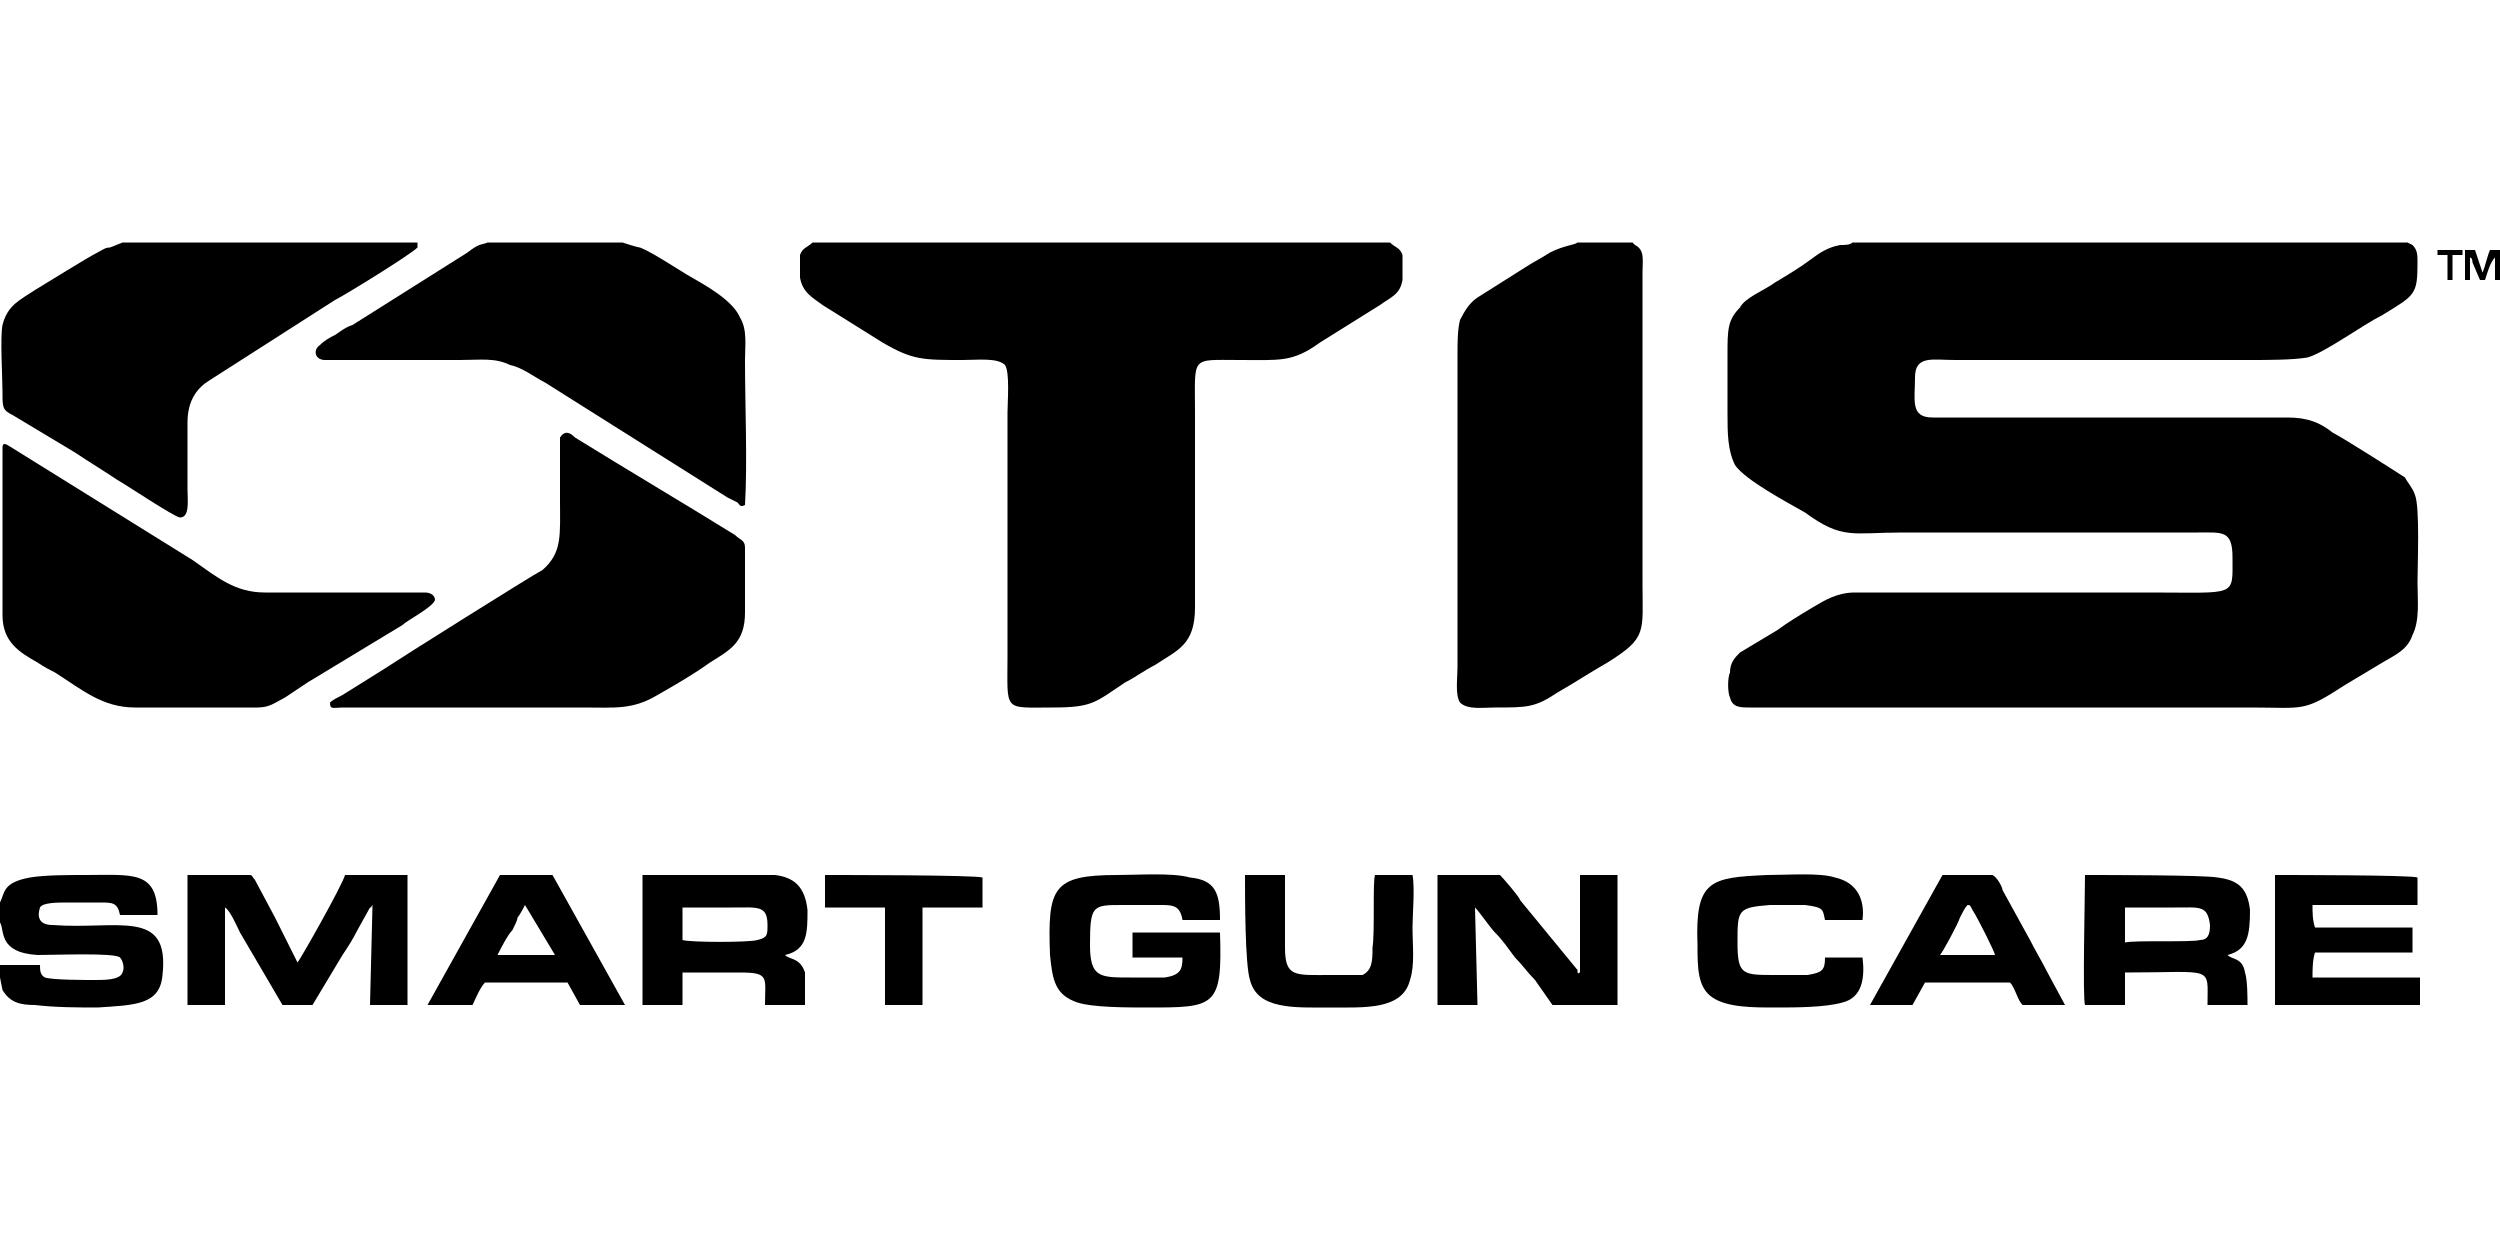
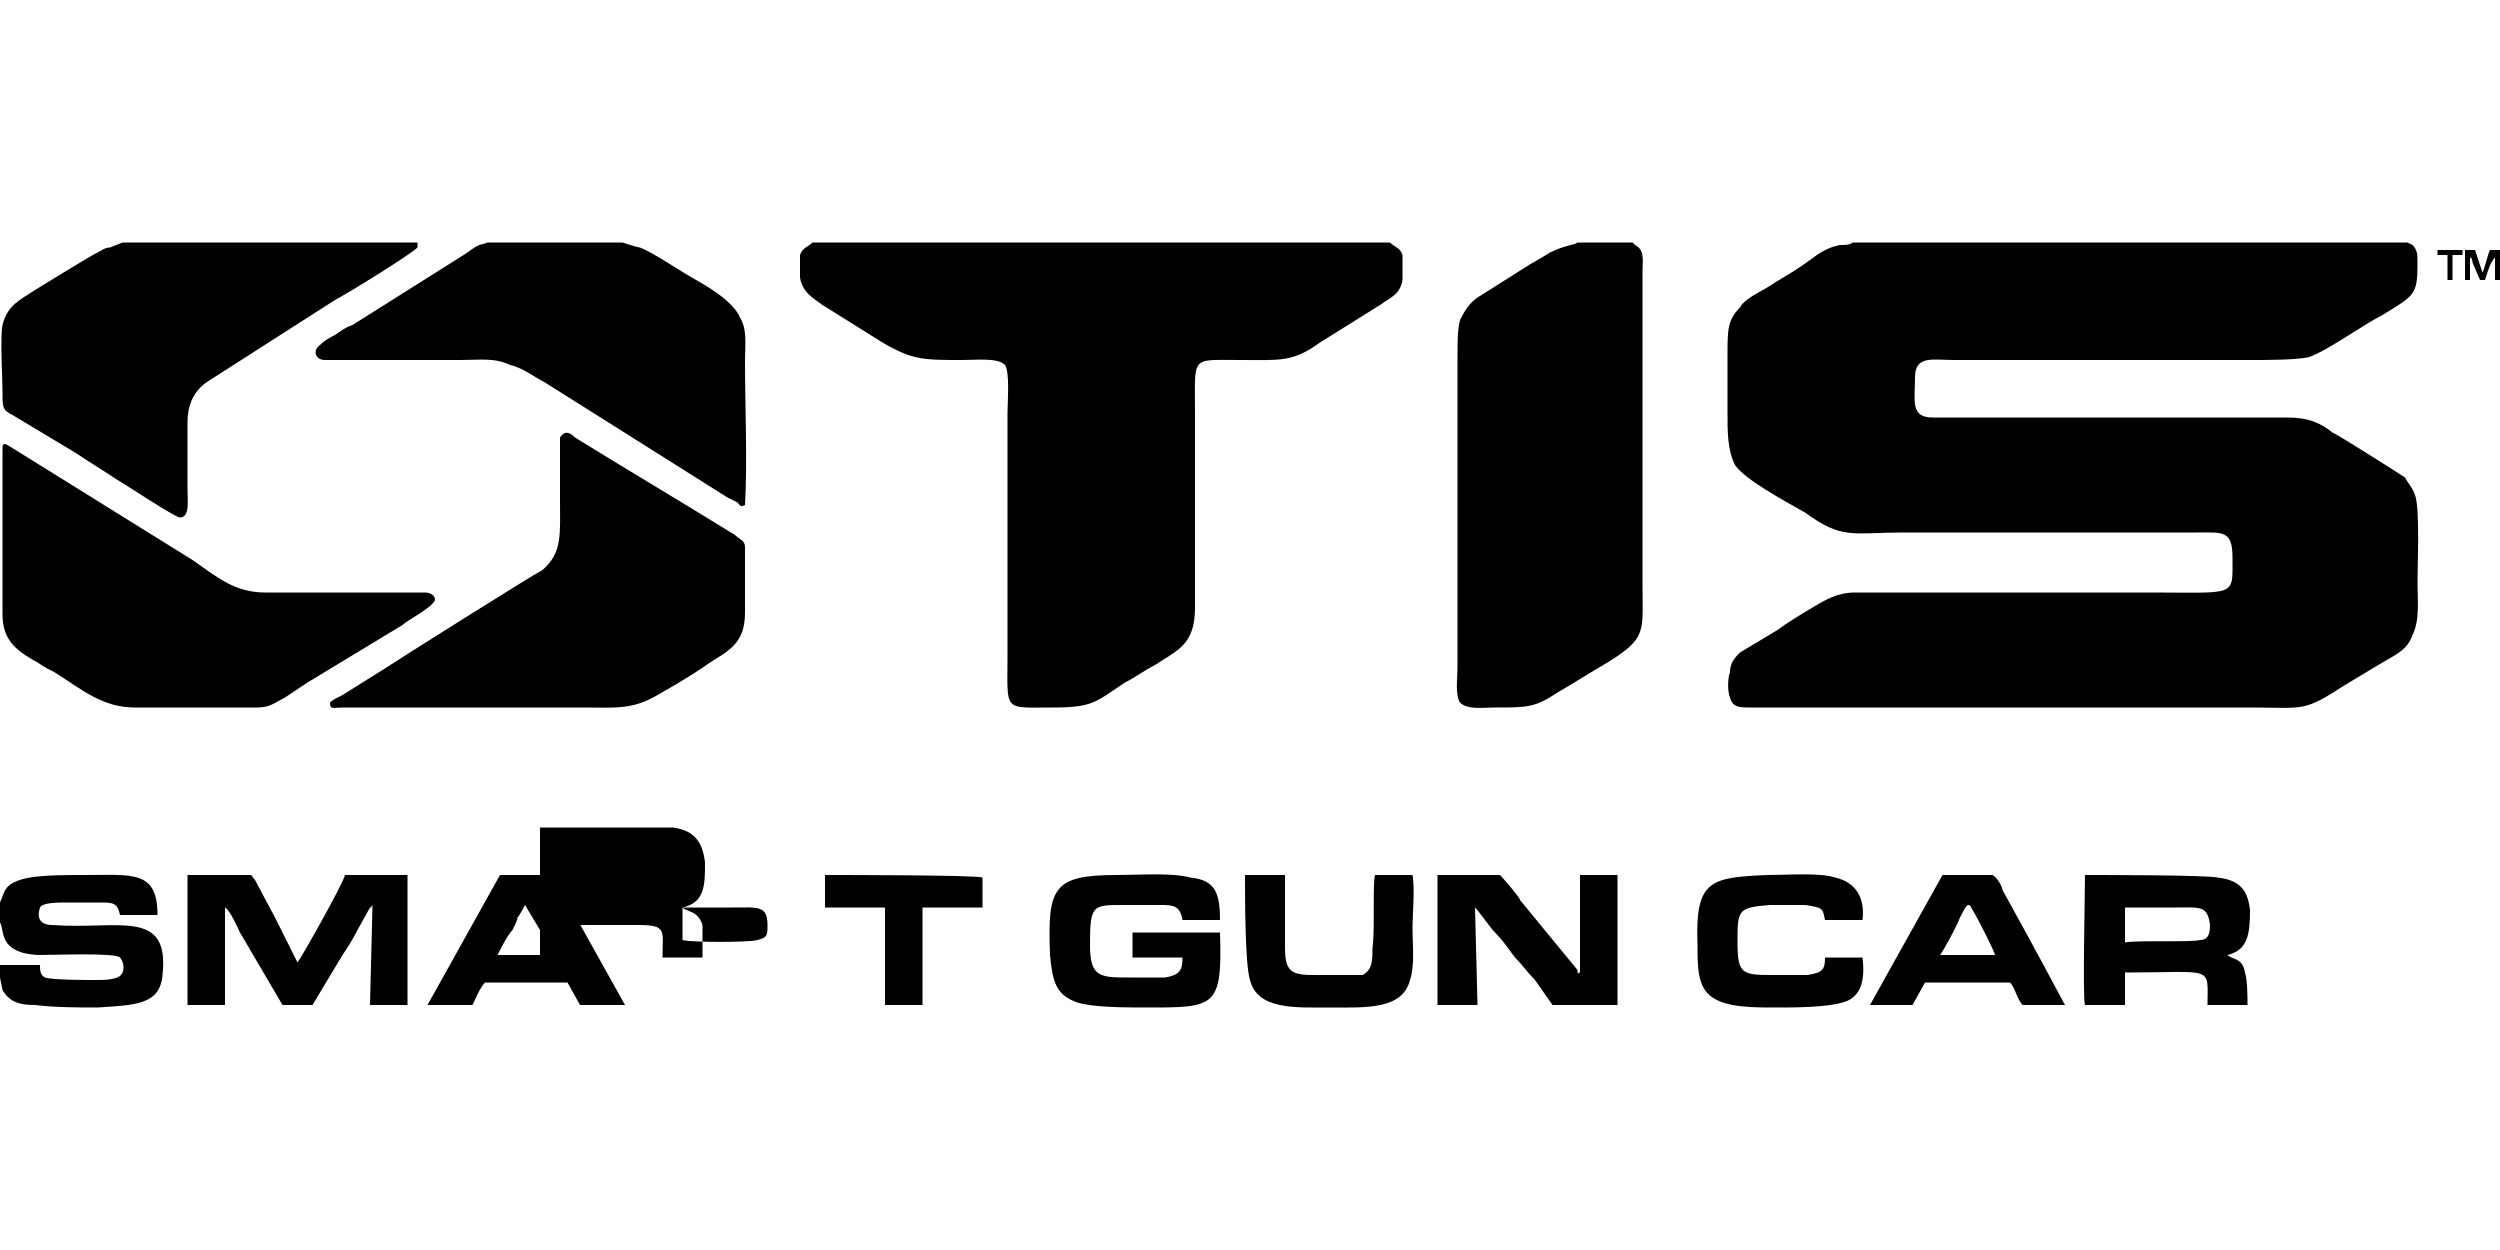
<svg xmlns="http://www.w3.org/2000/svg" xml:space="preserve" width="1000px" height="500px" version="1.1" style="shape-rendering:geometricPrecision; text-rendering:geometricPrecision; image-rendering:optimizeQuality; fill-rule:evenodd; clip-rule:evenodd" viewBox="0 0 1000 500">
  <defs>
    <style type="text/css">
   
    .fil0 {fill:black}
   
  </style>
  </defs>
  <g id="Vrstva_x0020_1">
    <g id="_1167170480">
      <path class="fil0" d="M963 97l-222 0c-1,1 -3,1 -5,1 -5,1 -8,3 -12,6 -4,3 -9,6 -14,9 -4,3 -12,6 -14,10 -5,5 -5,9 -5,19 0,7 0,15 0,23 0,8 0,15 3,21 4,6 21,15 28,19 15,11 19,8 39,8l118 0c10,0 14,-1 14,10 0,16 2,14 -33,14l-94 0c-8,0 -16,0 -24,0 -7,0 -12,3 -17,6 -5,3 -10,6 -14,9l-15 9c-2,2 -4,4 -4,8 -1,2 -1,8 0,10 1,4 4,4 8,4l200 0c22,0 21,2 38,-9 5,-3 10,-6 15,-9 5,-3 10,-5 12,-11 3,-6 2,-14 2,-21 0,-7 1,-30 -1,-35 -1,-3 -3,-5 -4,-7 -3,-2 -25,-16 -29,-18 -5,-4 -10,-6 -18,-6l-142 0c-9,0 -7,-7 -7,-16 0,-9 7,-7 16,-7l118 0c7,0 17,0 23,-1 7,-2 22,-13 30,-17 13,-8 14,-8 14,-21 0,-3 0,-5 -2,-7l-2 -1z" />
      <path class="fil0" d="M556 97l-231 0c-2,2 -4,2 -5,5 0,1 0,8 0,9 1,6 5,8 9,11l24 15c12,7 16,7 32,7 6,0 14,-1 17,2 2,3 1,15 1,19l0 97c0,23 -2,21 18,21 16,0 17,-2 29,-10 4,-2 8,-5 12,-7 9,-6 16,-8 16,-23 0,-26 0,-52 0,-78 0,-23 -2,-21 18,-21 16,0 21,1 32,-7 8,-5 16,-10 24,-15 4,-3 8,-4 9,-10 0,-2 0,-8 0,-10 -1,-3 -3,-3 -5,-5z" />
      <path class="fil0" d="M653 97l-22 0c-1,1 -5,1 -11,4 -3,2 -7,4 -10,6l-19 12c-3,2 -5,5 -7,9 -1,4 -1,9 -1,14l0 125c0,4 -1,11 1,14 3,3 9,2 14,2 13,0 16,0 25,-6 7,-4 13,-8 20,-12 16,-10 14,-12 14,-32l0 -124c0,-5 1,-9 -3,-11l-1 -1z" />
      <path class="fil0" d="M1 180l0 66c0,11 7,15 14,19 3,2 5,3 7,4 11,7 19,14 32,14l49 0c5,0 7,-2 11,-4 3,-2 6,-4 9,-6l38 -23c2,-2 12,-7 13,-10 0,-2 -2,-3 -4,-3l-64 0c-12,0 -19,-6 -29,-13l-74 -46c-2,-1 -2,0 -2,2z" />
      <path class="fil0" d="M167 97l-118 0c0,0 0,0 0,0l-5 2c-2,0 -3,1 -5,2 -4,2 -20,12 -25,15 -6,4 -11,6 -13,14 -1,5 0,21 0,27 0,6 0,7 4,9l25 15c6,4 11,7 17,11 2,1 23,15 25,15 4,0 3,-7 3,-11 0,-9 0,-18 0,-27 0,-9 4,-14 9,-17l50 -32c4,-2 30,-18 33,-21 0,-1 0,-1 0,-2z" />
      <path class="fil0" d="M132 281c0,3 1,2 6,2l95 0c13,0 20,1 30,-5 7,-4 14,-8 21,-13 8,-5 14,-8 14,-20 0,-3 0,-25 0,-26 0,-3 -2,-3 -4,-5 -21,-13 -43,-26 -64,-39 -2,-2 -4,-3 -6,0 0,1 0,23 0,25 0,14 1,21 -7,28 -4,2 -58,36 -64,40l-16 10c-2,1 -4,2 -5,3z" />
      <path class="fil0" d="M249 97l-54 0c-2,1 -3,0 -8,4l-46 29c-3,1 -4,2 -7,4 -2,1 -4,2 -6,4 -3,2 -2,6 2,6 3,0 7,0 11,0 14,0 29,0 43,0 8,0 14,-1 20,2 5,1 10,5 14,7l73 46c2,1 2,1 4,2 1,1 1,2 3,1 1,-17 0,-40 0,-58 0,-6 1,-12 -2,-17 -3,-7 -14,-13 -21,-17 -5,-3 -14,-9 -19,-11 -1,0 -7,-2 -7,-2z" />
      <path class="fil0" d="M75 402l15 0 0 -39c2,1 5,8 6,10l17 29 12 0 12 -20c2,-3 4,-6 6,-10l5 -9c1,0 0,0 1,-1l-1 40 15 0 0 -52 -25 0c-1,4 -18,34 -19,35 -3,-6 -6,-12 -9,-18l-8 -15c-1,-1 -1,-2 -2,-2l-25 0 0 52z" />
      <path class="fil0" d="M590 363c2,2 6,8 8,10 3,3 5,6 8,10 3,3 5,6 8,9l7 10 26 0 0 -52 -15 0 0 39c-1,0 0,1 -1,0 0,-1 0,-1 0,-1l-23 -28c0,-1 -7,-9 -8,-10l-25 0 0 52 16 0 -1 -39z" />
      <path class="fil0" d="M488 373l-35 0 0 10 20 0c0,5 -1,7 -7,8 -4,0 -9,0 -14,0 -12,0 -16,0 -16,-13 0,-16 1,-16 13,-16 5,0 10,0 15,0 5,0 8,0 9,6l15 0c0,-11 -2,-16 -12,-17 -7,-2 -21,-1 -29,-1 -26,0 -28,5 -27,32 1,10 2,16 11,19 6,2 20,2 28,2 27,0 30,0 29,-30z" />
      <path class="fil0" d="M850 363c7,0 13,0 20,0 10,0 13,-1 14,7 0,4 -1,6 -4,6 -3,1 -26,0 -30,1l0 -14zm41 19c8,-2 9,-8 9,-18 -1,-9 -5,-12 -13,-13 -5,-1 -45,-1 -53,-1 0,7 -1,50 0,52l16 0 0 -13c36,0 33,-3 33,13l16 0c0,-3 0,-10 -1,-13 -1,-6 -5,-5 -7,-7z" />
-       <path class="fil0" d="M273 363c7,0 14,0 20,0 10,0 14,-1 14,7 0,4 0,5 -4,6 -3,1 -27,1 -30,0l0 -13zm41 19c9,-2 9,-9 9,-18 -1,-9 -5,-13 -13,-14 -6,0 -45,0 -53,0l0 52 16 0 0 -13c7,0 16,0 23,0 12,0 10,2 10,13l16 0c0,-3 0,-10 0,-13 -2,-6 -6,-5 -8,-7z" />
+       <path class="fil0" d="M273 363c7,0 14,0 20,0 10,0 14,-1 14,7 0,4 0,5 -4,6 -3,1 -27,1 -30,0l0 -13zc9,-2 9,-9 9,-18 -1,-9 -5,-13 -13,-14 -6,0 -45,0 -53,0l0 52 16 0 0 -13c7,0 16,0 23,0 12,0 10,2 10,13l16 0c0,-3 0,-10 0,-13 -2,-6 -6,-5 -8,-7z" />
      <path class="fil0" d="M0 362l0 7c2,3 -1,12 15,13 7,0 31,-1 33,1 1,1 2,4 1,6 -1,3 -7,3 -11,3 -4,0 -17,0 -20,-1 -2,-1 -2,-3 -2,-5l-16 0 0 5c0,0 0,0 0,0l1 5c3,5 7,6 13,6 8,1 18,1 25,1 15,-1 25,-1 26,-13 3,-27 -18,-18 -44,-20 -6,0 -6,-4 -5,-7 1,-2 7,-2 11,-2 4,0 8,0 13,0 5,0 7,0 8,5l15 0c0,-18 -10,-16 -29,-16 -7,0 -16,0 -22,1 -11,2 -10,6 -12,10l0 1z" />
-       <path class="fil0" d="M910 402l58 0 0 -11 -43 0c0,-3 0,-7 1,-10l39 0 0 -10 -39 0c-1,-3 -1,-6 -1,-9l42 0 0 -11c-2,-1 -51,-1 -57,-1l0 52z" />
      <path class="fil0" d="M730 383c0,5 -1,6 -7,7 -4,0 -9,0 -13,0 -13,0 -15,0 -15,-13 0,-13 0,-14 13,-15 5,0 9,0 14,0 8,1 7,2 8,6l15 0c1,-8 -2,-15 -11,-17 -6,-2 -19,-1 -27,-1 -23,1 -29,2 -28,28 0,9 0,17 6,21 6,4 16,4 25,4 8,0 20,0 27,-2 8,-2 9,-10 8,-18l-15 0z" />
      <path class="fil0" d="M199 382c1,-2 4,-8 6,-10 1,-2 2,-4 2,-5 1,-1 3,-5 3,-5l12 20 -23 0zm-10 20c1,-2 3,-7 5,-9l33 0 5 9 18 0 -29 -52 -21 0 -29 52 18 0z" />
      <path class="fil0" d="M776 382c1,-1 7,-12 8,-15 1,-2 2,-4 3,-5 1,0 1,0 2,2 2,3 9,17 9,18l-22 0zm-6 11l34 0c2,2 3,7 5,9l17 0 -7 -13c-2,-4 -5,-9 -7,-13l-11 -20c0,-1 -2,-5 -4,-6l-20 0 -29 52 17 0 5 -9z" />
      <path class="fil0" d="M498 350c0,9 0,36 2,42 3,12 18,11 32,11 14,0 29,1 32,-11 2,-6 1,-14 1,-21 0,-5 1,-16 0,-21l-15 0c-1,3 0,23 -1,29 0,5 0,9 -4,11 -3,0 -9,0 -13,0 -14,0 -18,1 -18,-11 0,-10 0,-19 0,-29l-16 0z" />
      <path class="fil0" d="M330 363l24 0 0 39 15 0 0 -39 24 0 0 -12c-3,-1 -56,-1 -63,-1l0 13z" />
      <path class="fil0" d="M1000 112l0 -12 -4 0c-1,2 -2,7 -3,9l-3 -9 -4 0 0 12 2 0 0 -9c1,0 1,2 1,2l3 7 2 0c1,-3 2,-7 4,-9l0 9 2 0z" />
      <polygon class="fil0" points="975,102 979,102 979,112 981,112 981,112 981,102 985,102 985,100 975,100 " />
    </g>
  </g>
</svg>